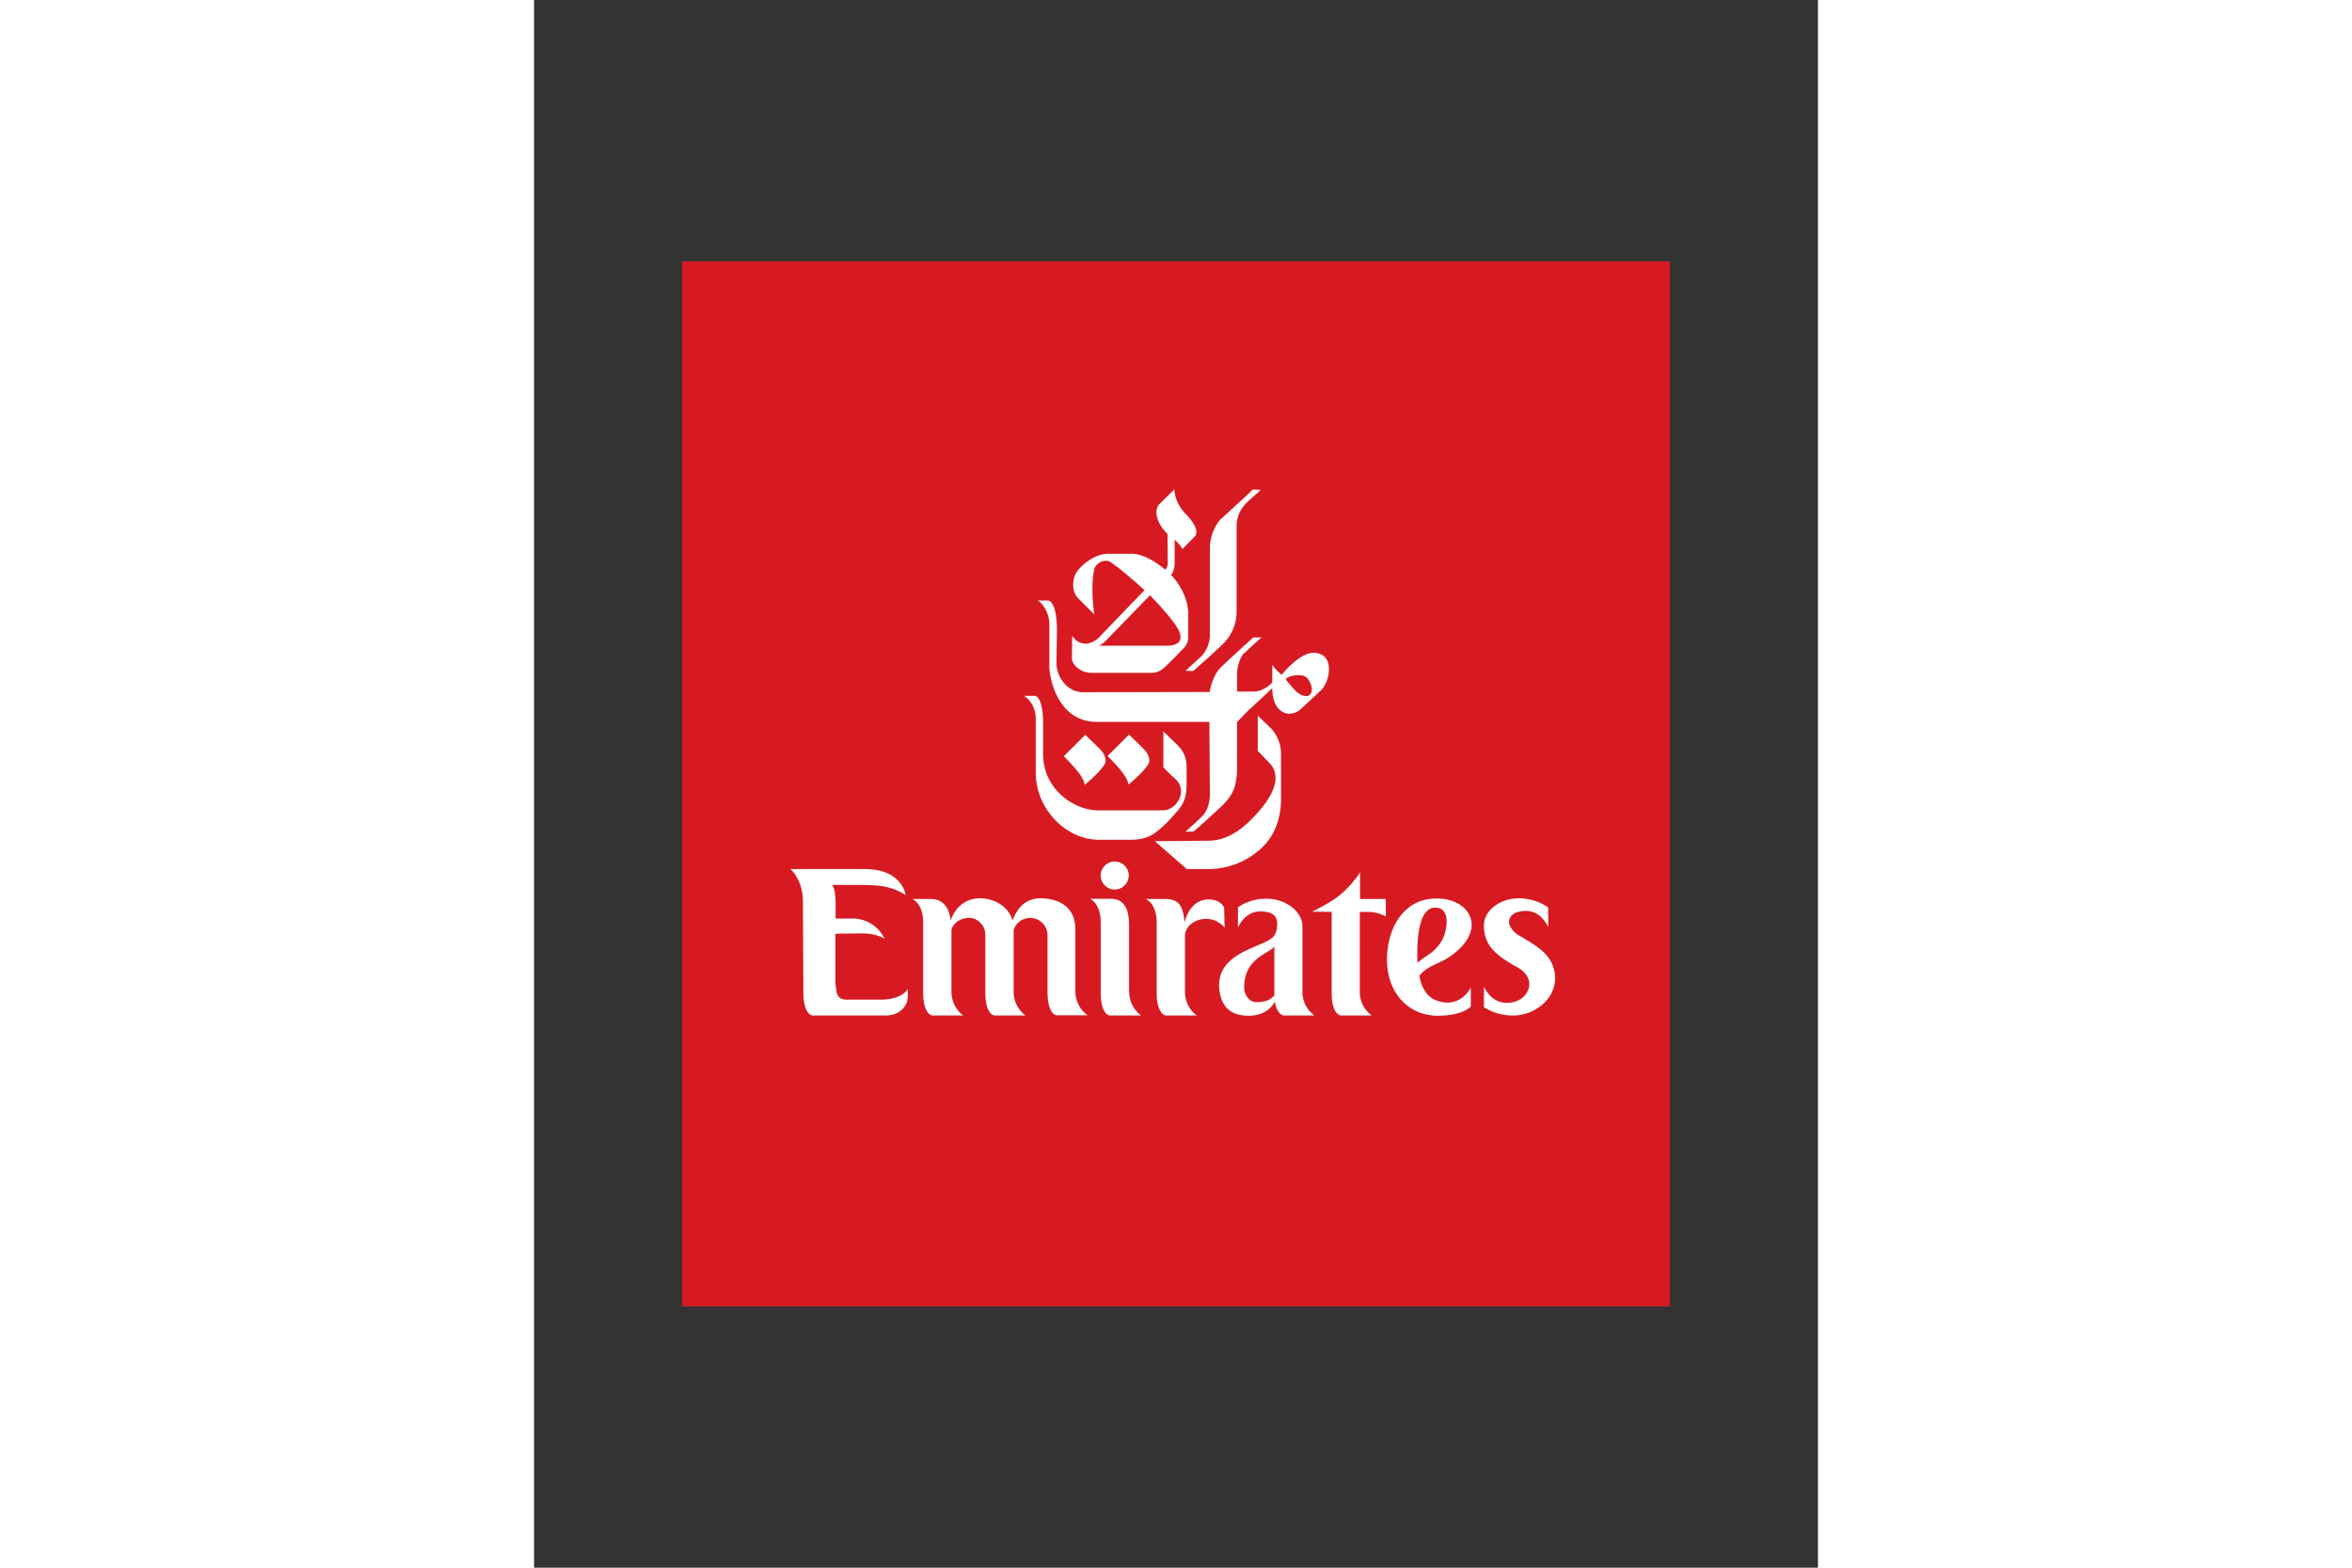
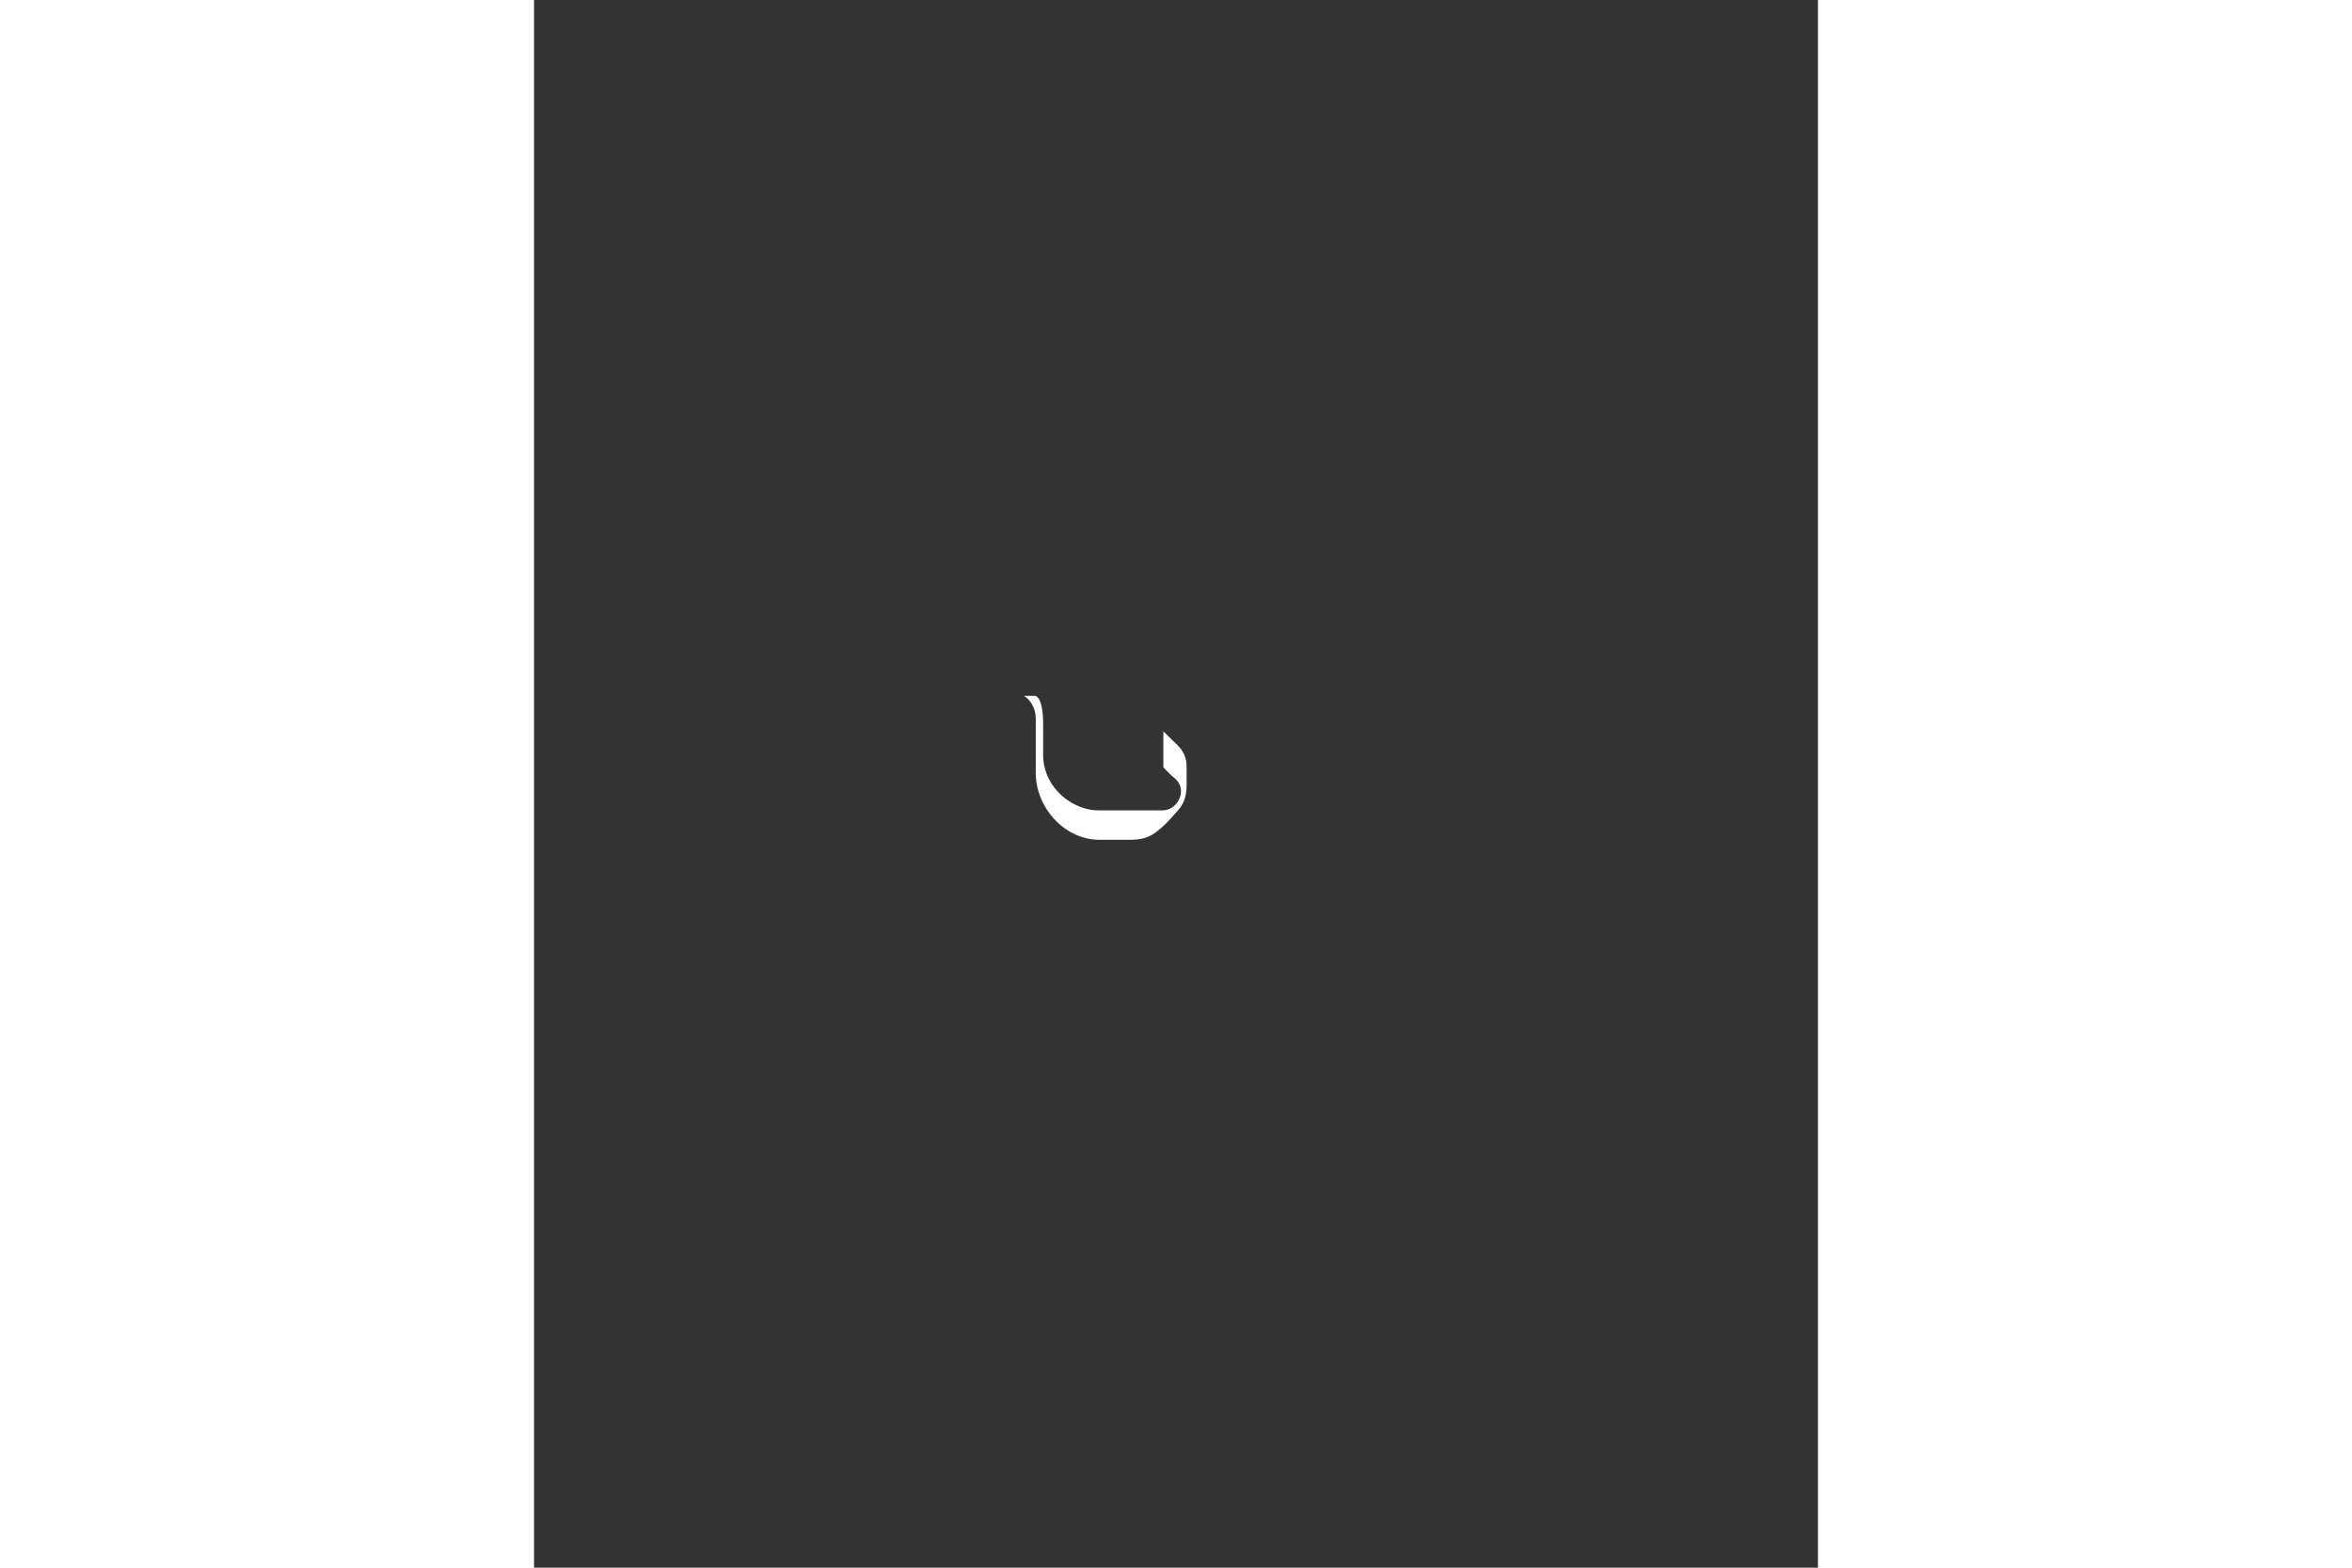
<svg xmlns="http://www.w3.org/2000/svg" height="800" width="1200" viewBox="-35.997 -63.5 311.97 381">
  <rect x="-35.997" y="-63.5" width="311.97" height="381" fill="#333333" stroke="none" />
-   <path fill="#d71a21" d="M0 0h239.977v254H0z" />
  <g fill="#fff">
-     <path class="st0" d="M130.568 62.983a11.21 11.21 0 00-2.35 6.827v21.433c-.112 1.623-.728 3.134-1.735 4.421-.56.56-3.861 3.526-4.141 3.862l1.847.056c.615-.56 6.995-6.212 7.61-6.995 1.847-2.015 2.91-4.645 2.91-7.387V64.606a7.897 7.897 0 012.183-5.652c.783-.84 3.246-2.91 3.693-3.414l-1.958-.056c-.392.504-7.387 6.827-8.059 7.499zm-15.725 77.954l7.779 6.772h5.204c4.98 0 9.793-1.959 13.319-5.484 3.19-3.19 4.365-7.5 4.365-11.529V119.56c-.056-2.518-1.12-4.925-3.022-6.603-.336-.336-2.63-2.519-2.63-2.519V119s2.518 2.575 2.966 3.078c2.294 2.463 2.294 6.94-5.037 14.047-1.287 1.23-4.924 4.7-9.96 4.7z" />
-     <path class="st0" d="M136.5 95.217c-.84.895-1.679 3.134-1.679 5.148v4.197h4.253c1.68 0 3.862-1.51 4.31-2.294V98.07a10.39 10.39 0 002.294 2.406c.448-.56 4.365-5.26 7.61-5.316 5.429-.056 4.198 6.827 2.015 9.01-.727.727-3.917 3.637-4.924 4.588-2.575 2.463-6.996 1.288-6.996-5.036 0 0-4.7 4.477-5.428 5.092-.727.616-3.134 3.19-3.134 3.19v11.137c0 5.316-1.735 7.107-3.19 8.73-.56.615-6.547 6.1-7.386 6.715l-1.96.056s3.526-3.19 4.198-3.917c.783-.84 1.735-2.519 1.735-5.317 0-.727-.112-17.46-.112-17.46h-27.31c-9.513 0-11.528-10.52-11.584-13.375V87.998c0-1.735-1.119-4.645-2.854-5.54h2.687c.335.111 2.014.783 2.014 7.274 0 0-.112 7.5-.112 7.947 0 3.302 2.63 7.051 6.38 7.051l30.89-.056c0-.84.84-3.973 2.351-5.652.84-.951 7.499-6.995 8.227-7.61h1.958c-.28.28-3.525 3.133-4.197 3.917zm10.13 6.323a27.31 27.31 0 002.63 3.078c3.357 2.686 4.924-.224 2.686-3.246-.896-1.23-4.31-.895-5.317.168z" />
-     <path class="st0" d="M113.5 121.463c0 1.51-4.757 5.484-5.037 5.708-.335-1.623-1.567-3.358-5.092-6.94l5.204-5.204c3.526 3.526 4.925 4.31 4.925 6.436zm9.066-59.823c1.063 1.063 3.301 3.861 1.958 5.26a372.652 372.652 0 00-3.022 3.078c-.112-.672-1.846-2.35-1.846-2.35v5.652c-.056 2.294-.896 2.91-.896 2.91s4.197 4.14 4.197 9.513v5.484a3.747 3.747 0 01-1.063 2.799c-.392.447-4.253 4.365-4.869 4.868-.895.784-2.014 1.231-3.19 1.175H99.343c-2.295 0-4.645-1.79-4.645-3.581 0-.448.056-5.372.056-5.372.727.839 1.51 1.846 3.301 1.846 1.455 0 2.91-1.119 3.302-1.567.392-.447 10.969-11.416 10.969-11.416s-4.925-4.589-8.17-6.771c-1.568-1.063-3.694.28-4.03 1.679-1.007 4.365 0 10.968 0 10.968l-3.973-3.973c-1.623-1.623-1.567-5.26.391-7.163.28-.336 3.246-3.582 6.94-3.582h5.764c3.861 0 8.114 3.862 8.114 3.862.336-.392.56-.84.616-1.344 0-2.014-.056-7.33-.056-7.33-2.91-2.91-3.302-5.932-1.903-7.331 2.63-2.63 3.582-3.526 3.582-3.526s-.112 3.19 2.966 6.212zm-18.188 29.1c-1.455 1.51-1.679 1.847-3.022 2.686h16.341c4.421 0 3.526-2.742 2.742-4.141-1.623-2.854-6.771-8.115-6.771-8.115s-9.01 9.29-9.29 9.57z" />
    <path class="st0" d="M85.743 105.626h-2.686s2.854 1.567 2.854 5.652v13.039c0 8.45 6.995 16.285 15.501 16.285h7.107c4.253 0 5.764-1.008 8.339-3.302.95-.84 2.182-2.239 2.63-2.742 1.455-1.68 3.078-3.022 3.078-7.387v-4.253c0-3.694-2.127-5.205-3.19-6.268a345.852 345.852 0 00-2.462-2.406v8.73s1.79 1.902 2.574 2.518c3.693 2.91.783 7.947-2.686 7.947h-15.614c-5.708.111-13.486-4.981-13.486-13.6v-7.05c.055-7.163-1.96-7.163-1.96-7.163z" />
-     <path class="st0" d="M102.867 121.519c0 1.51-4.757 5.484-5.036 5.708-.336-1.623-1.567-3.358-5.093-6.94l5.205-5.204c3.47 3.47 4.924 4.253 4.924 6.436zm-54.563 57.92H39.91c-2.63 0-2.406-2.182-2.686-4.03v-11.975s1.847-.056 3.917-.056c2.295 0 5.205-.336 8.003 1.231a8.516 8.516 0 00-8.003-4.868H37.28v-3.862s0-3.358-.84-4.309h5.54c4.758 0 8.451-.056 12.312 2.462 0 0-.727-6.323-9.96-6.323h-18.02s3.133 2.686 3.021 8.114l.112 21.825c0 5.485 2.183 5.652 2.183 5.652h17.74c4.029 0 5.428-2.854 5.428-4.42l.056-2.071s-1.287 2.63-6.548 2.63zm47.232-1.847v-15.277c0-5.932-4.813-7.5-8.45-7.5-4.757 0-6.212 3.974-6.827 5.373-1.064-3.693-4.813-5.372-7.835-5.372-5.764 0-7.22 5.484-7.22 5.484s-.111-5.316-4.756-5.316h-4.533s2.63 1.063 2.63 5.652v16.956c0 5.596 2.239 5.708 2.239 5.708h7.499c-1.791-1.343-2.854-3.47-2.854-5.764v-15.053c.112-.672 1.23-2.91 4.42-2.91 1.847 0 3.862 1.902 3.806 4.029v13.99c0 5.652 2.239 5.708 2.239 5.708h7.498c-1.79-1.399-2.854-3.47-2.854-5.764v-15.053a4.222 4.222 0 015.317-2.687c1.679.56 2.854 2.071 2.91 3.862v13.934c.056 5.708 2.238 5.652 2.238 5.652h7.5a7.16 7.16 0 01-2.967-5.652zm13.095 0a7.156 7.156 0 002.854 5.708h-7.499s-2.294.056-2.294-5.652V160.58c0-4.477-2.574-5.652-2.574-5.652h4.533c1.622 0 4.924 0 4.924 6.323v16.23zm23.056-20.482s-.727-2.014-3.805-2.014c-4.7 0-5.82 5.596-5.82 5.596-.392-4.421-1.567-5.708-4.869-5.708h-4.533s2.63 1.063 2.63 5.652v16.956c0 5.596 2.24 5.708 2.24 5.708h7.498a7.156 7.156 0 01-2.854-5.708v-13.934c.168-1.175.84-2.239 1.847-2.854 2.518-1.679 5.82-1.175 7.778 1.119zm34.865 1.008c1.566 0 3.077.391 4.42 1.119v-4.253h-6.267v-6.492c-1.343 2.127-3.078 4.03-5.037 5.652-2.126 1.735-6.603 3.918-6.603 3.918l4.757.056v19.698c0 5.484 2.294 5.484 2.294 5.484h7.443a7.054 7.054 0 01-2.91-5.54v-19.642h1.903zm22.72 8.562c-4.197 4.365-7.499 3.693-10.13 6.939 0 0 .449 4.365 3.75 5.876 1.12.504 5.764 2.183 8.73-2.966v4.589s-1.902 2.238-8.002 2.238c-7.331 0-12.368-5.764-12.368-13.598 0-7.723 4.086-14.83 11.864-14.886 7.555-.112 11.696 6.044 6.156 11.808zm-4.589-1.791c1.231-2.294 2.239-8.114-2.014-7.779-4.925.392-3.974 13.431-3.974 13.431 1.623-1.79 4.085-2.182 5.988-5.652zm-79.521-12.199c1.902-.057 3.357-1.624 3.357-3.47-.056-1.903-1.623-3.358-3.47-3.358-1.846.056-3.357 1.567-3.357 3.414 0 1.902 1.567 3.413 3.47 3.413zm34.304 27.365c-1.679 0-2.91-1.791-2.91-3.582 0-7.051 5.764-8.058 7.331-9.905v11.92c-.727.56-1.399 1.567-4.42 1.567zm4.421-16.23c-1.735 3.023-15.277 3.694-13.207 14.159.84 4.141 3.582 5.372 7.051 5.372 3.358 0 5.429-1.734 6.268-3.413.504 3.134 2.127 3.357 2.127 3.357h7.498c-1.79-1.343-2.91-3.413-2.91-5.652V161.7c0-3.805-4.197-6.771-8.674-6.771a11.94 11.94 0 00-6.995 2.07v4.925s1.567-3.917 5.428-3.917c3.806 0 4.086 1.902 4.086 2.854.056 1.007-.112 2.07-.672 2.966zm61.95 11.753c.056 2.014-1.735 4.645-5.54 4.645-3.918 0-5.485-3.974-5.485-3.974v5.037c2.127 1.343 4.59 2.014 7.107 2.014 5.093 0 10.297-3.861 10.185-9.29a8.615 8.615 0 00-1.734-4.924c-1.735-2.294-4.87-3.917-7.331-5.428-1.4-.84-2.127-2.407-2.127-2.91-.056-.952.448-2.854 4.197-2.854 3.694 0 5.317 3.917 5.317 3.917v-4.757c-2.071-1.455-4.59-2.238-7.164-2.238-4.477 0-8.562 2.966-8.45 6.771.056 3.358 1.455 5.485 4.197 7.555a34.252 34.252 0 003.862 2.406c2.126 1.176 2.91 2.63 2.966 4.03z" />
  </g>
</svg>